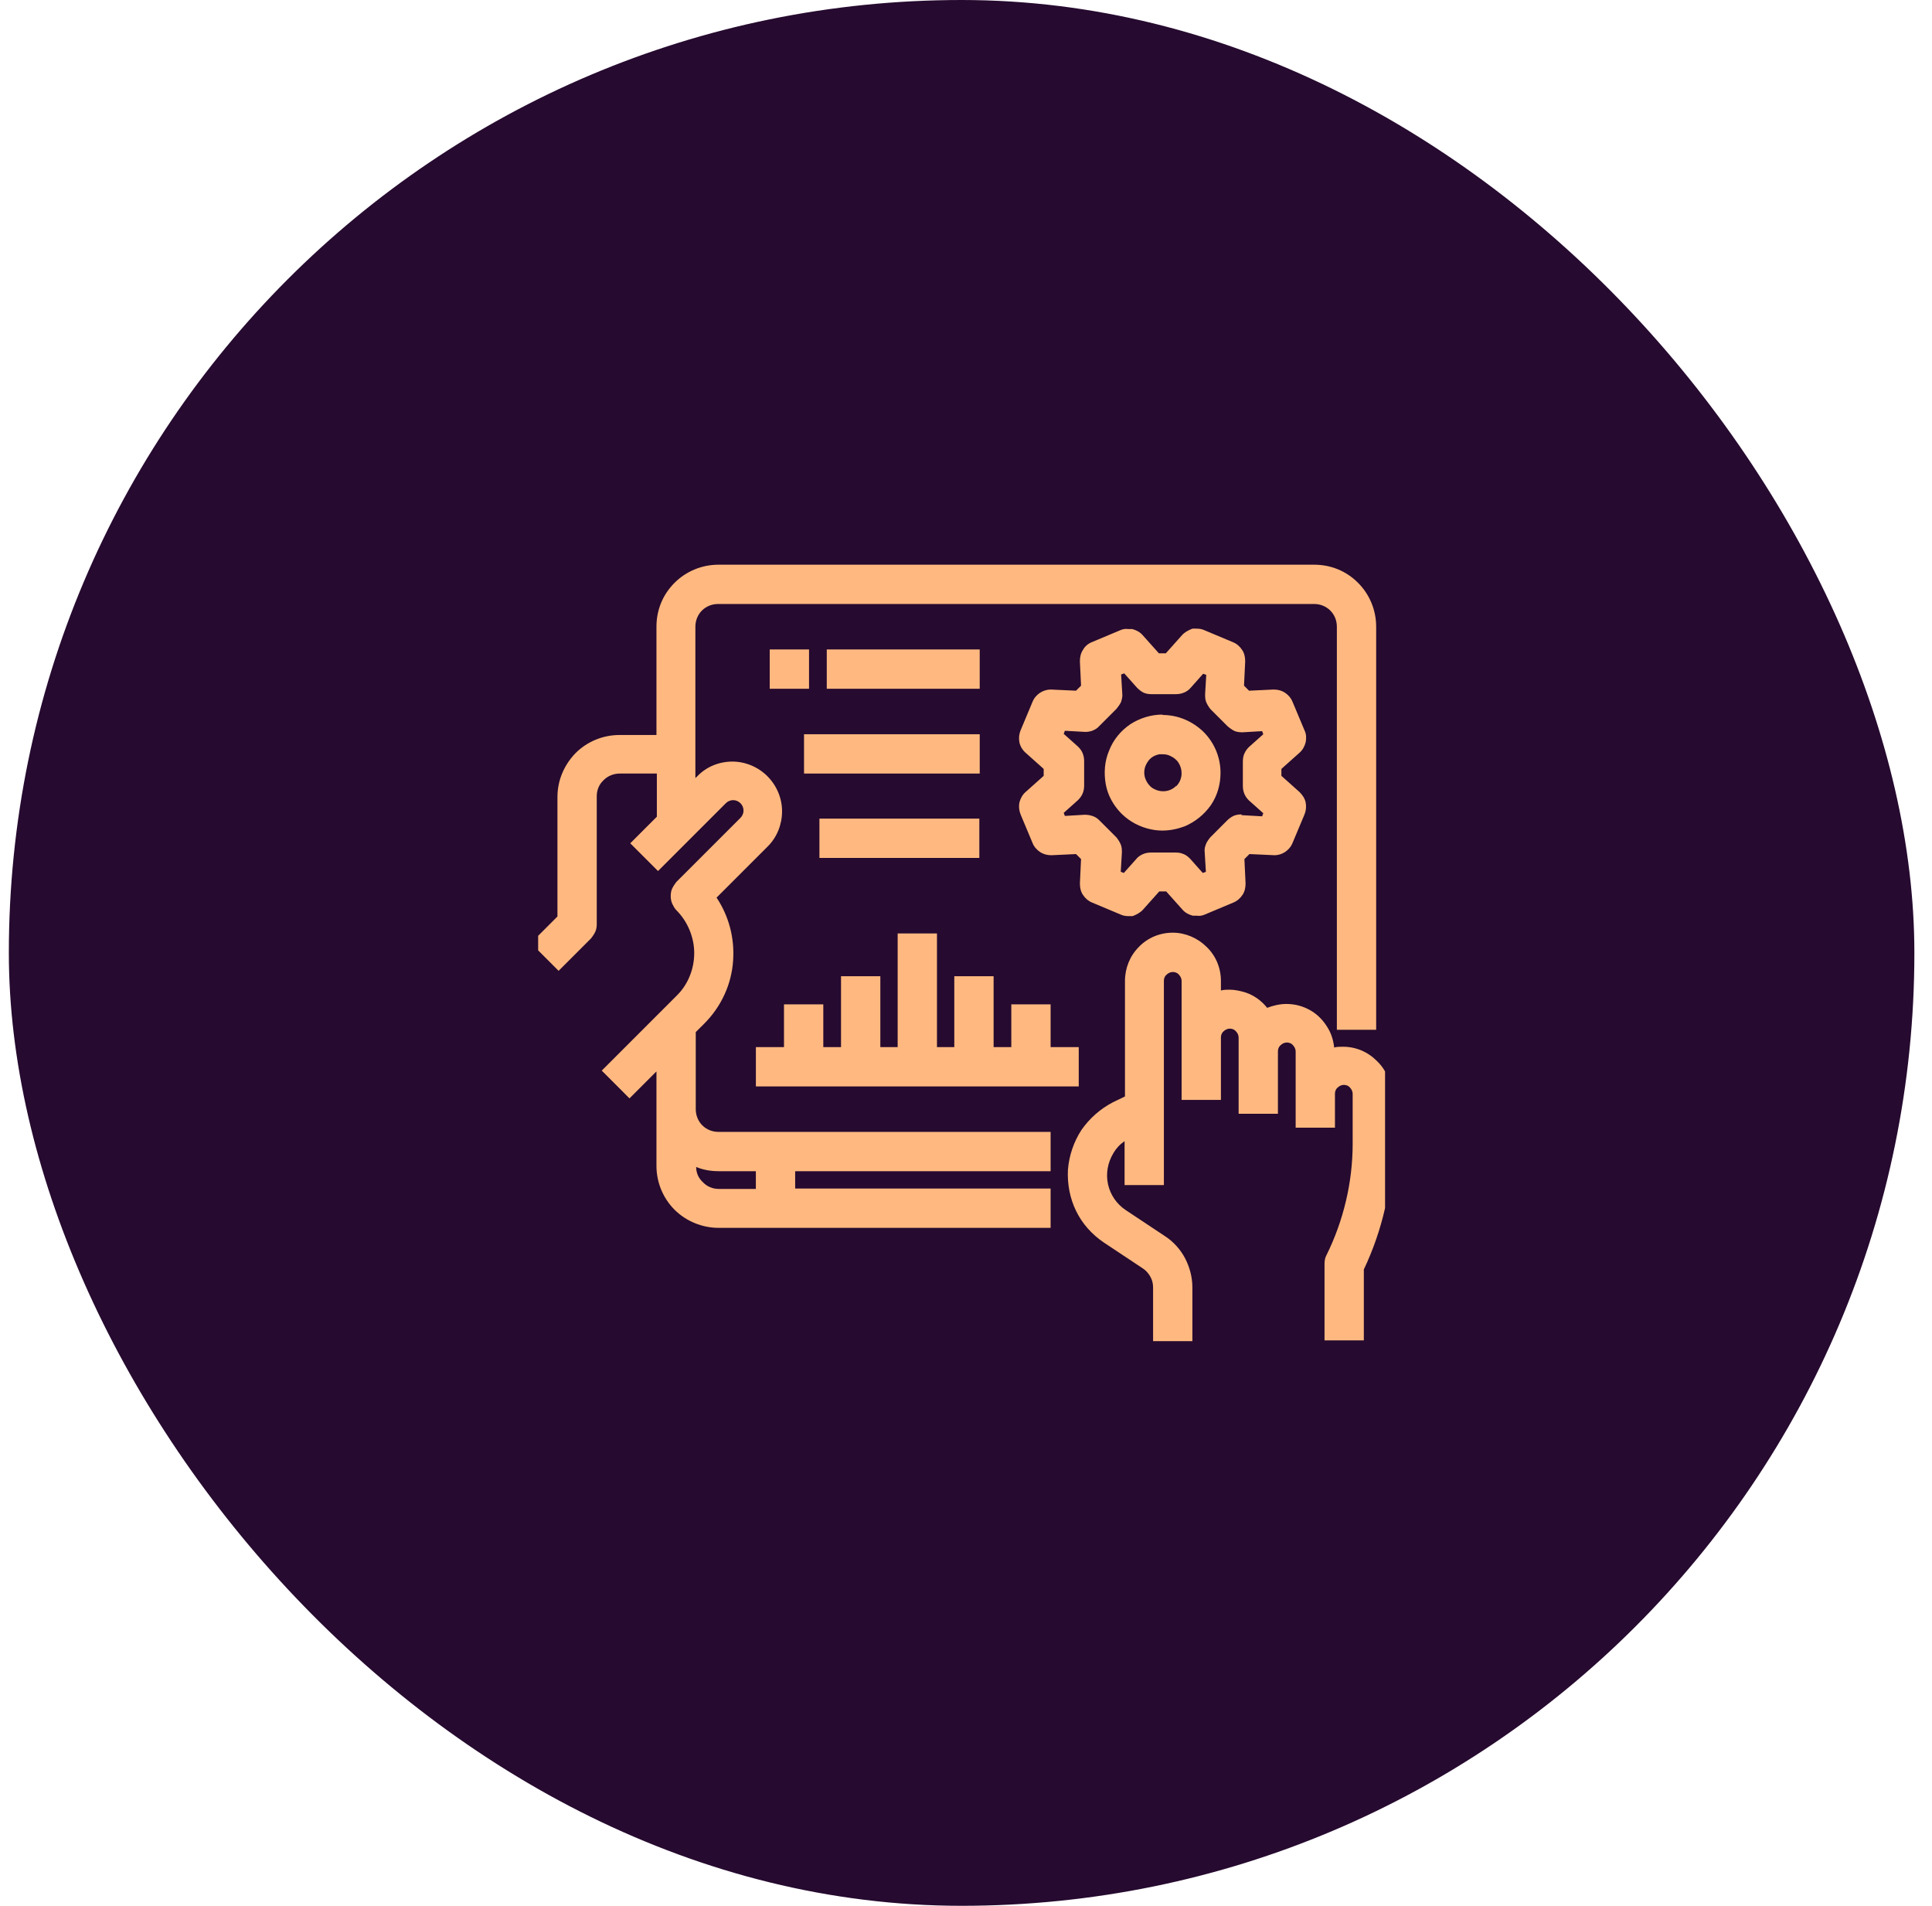
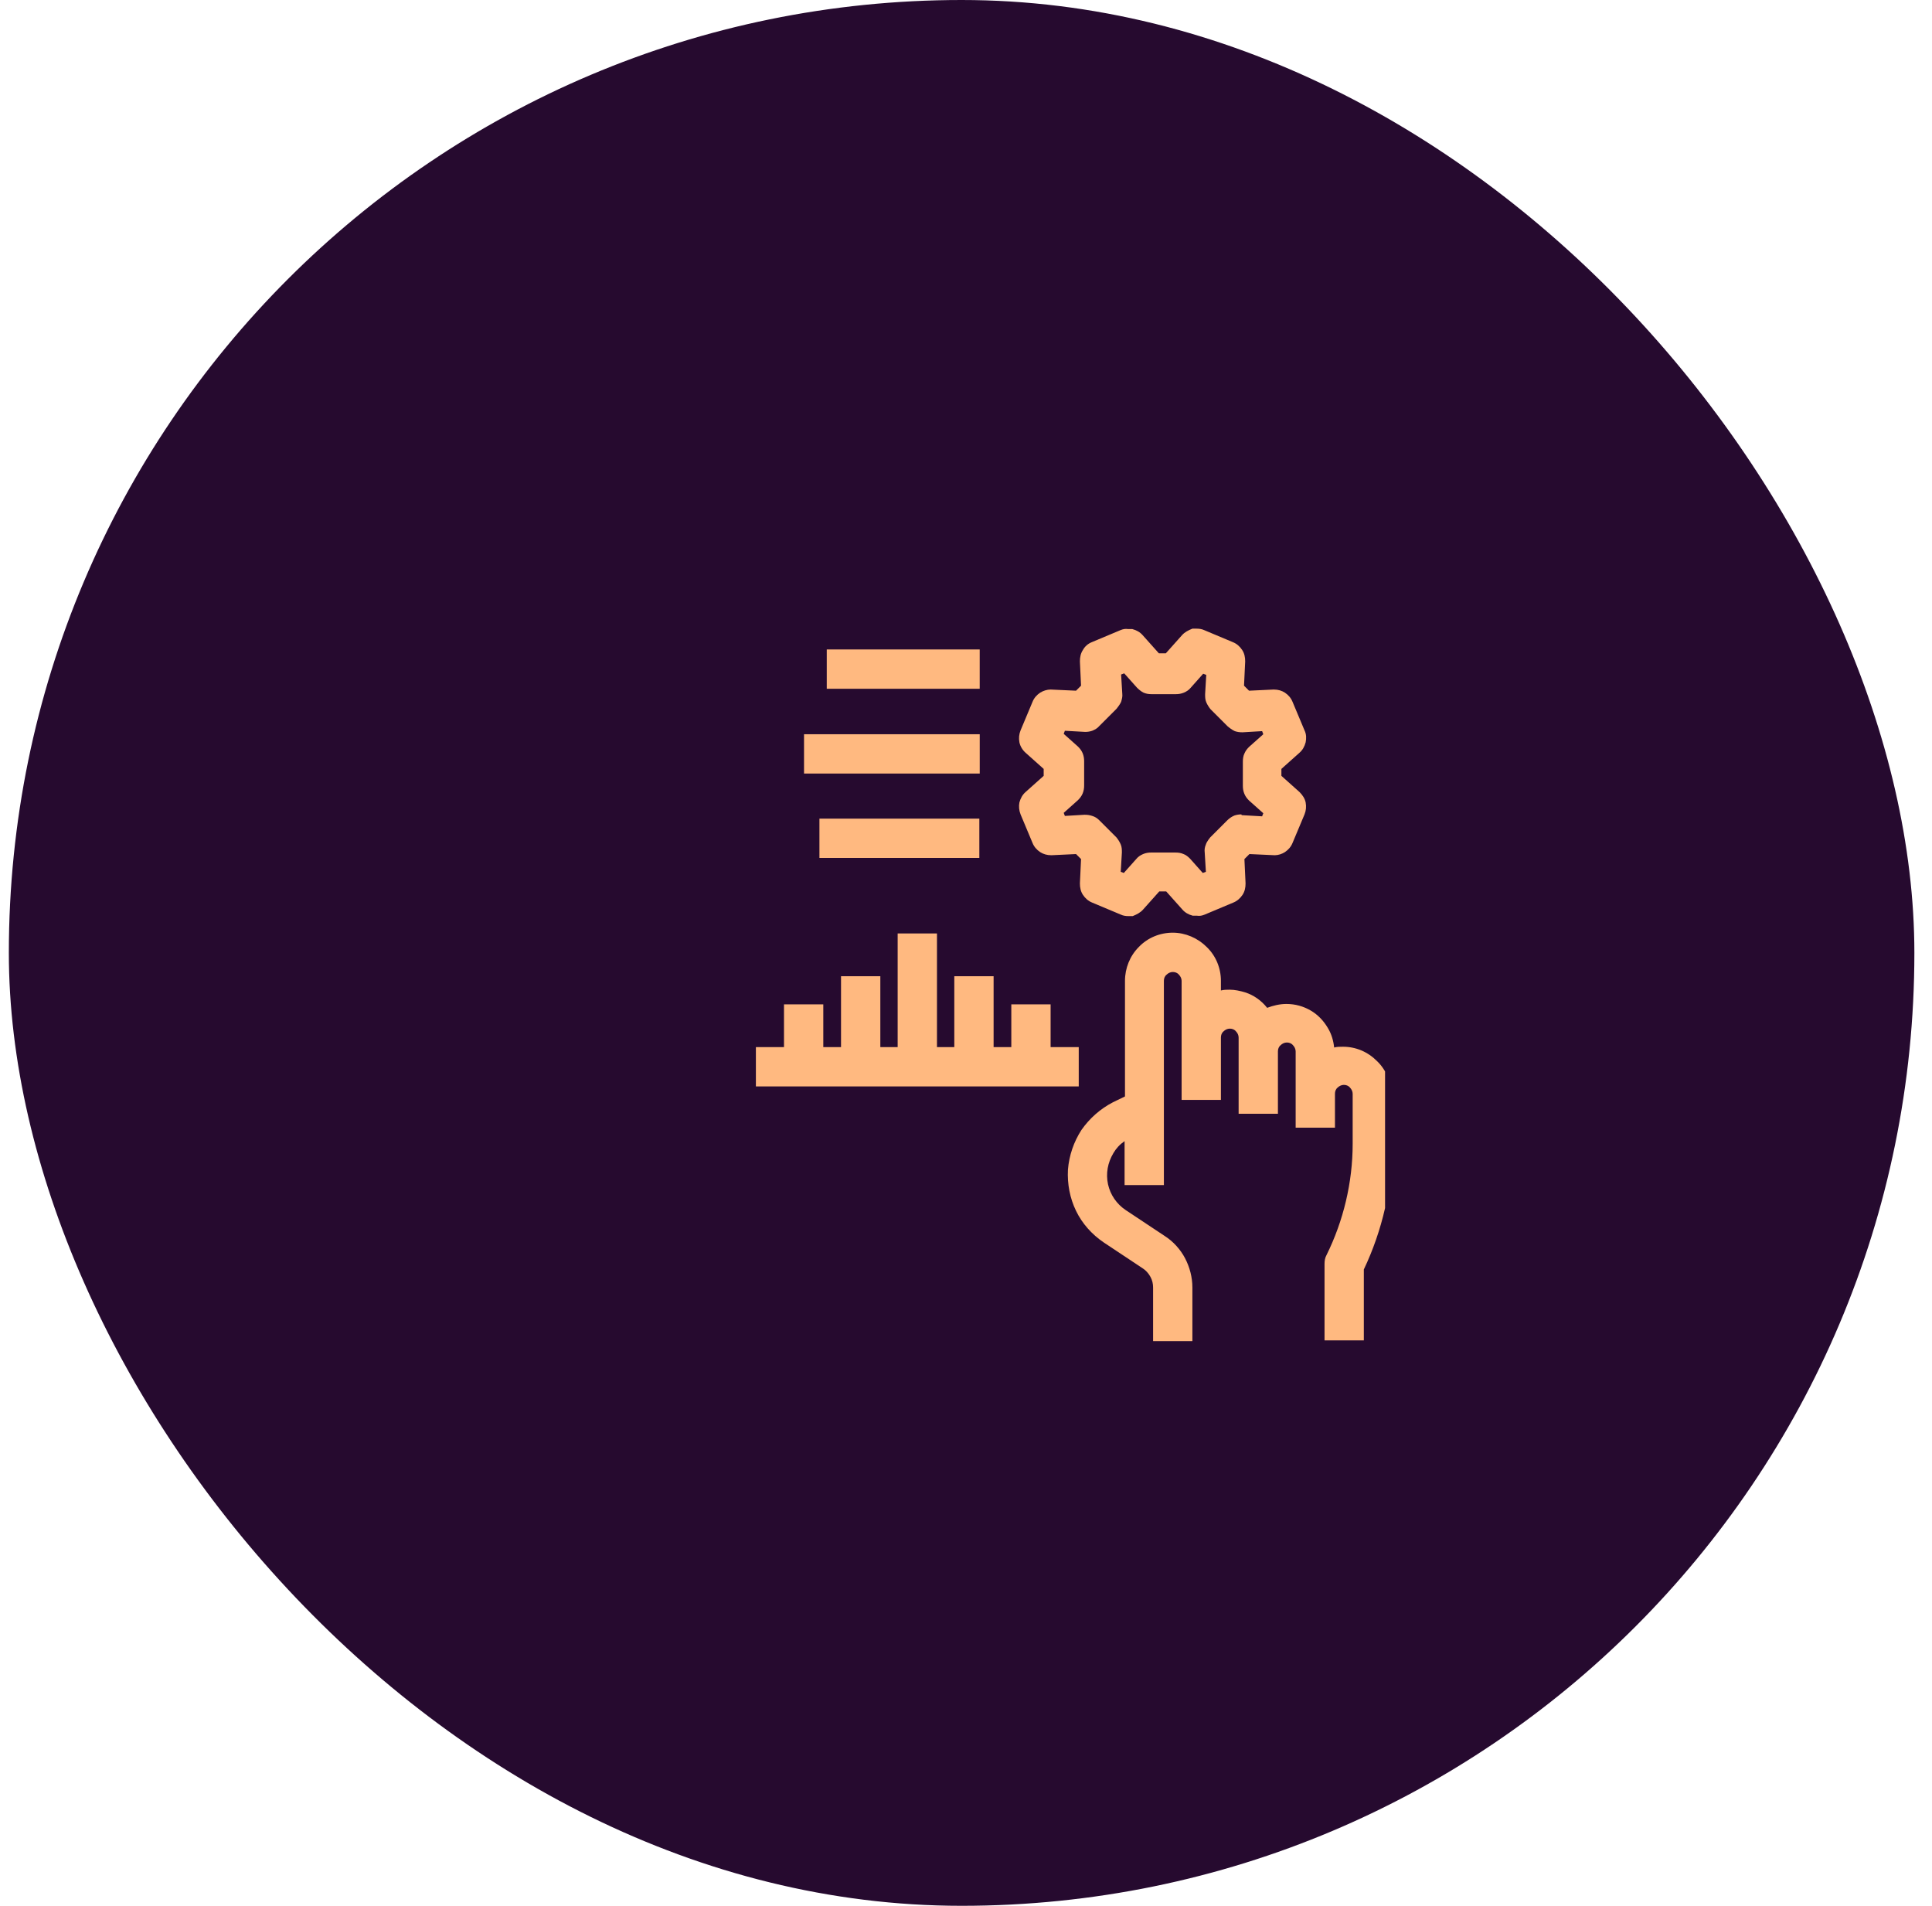
<svg xmlns="http://www.w3.org/2000/svg" width="73" height="72" viewBox="0 0 73 72" fill="none">
  <rect x="0.334" width="72" height="72" rx="36" fill="#260A2F" />
  <g clip-path="url(#clip0_113_4215)">
-     <path fill-rule="evenodd" clip-rule="evenodd" d="M26.537 42.515C26.377 42.355 26.289 42.136 26.289 41.903V38.992L26.61 38.672C27.25 38.031 27.643 37.187 27.701 36.284C27.759 35.44 27.541 34.61 27.075 33.911L29.011 31.975C29.361 31.626 29.55 31.145 29.55 30.65C29.55 30.155 29.346 29.675 28.997 29.326C28.648 28.976 28.167 28.772 27.672 28.772C27.177 28.772 26.697 28.962 26.347 29.326L26.275 29.398V23.677C26.275 23.444 26.362 23.226 26.522 23.066C26.682 22.906 26.901 22.818 27.134 22.818H49.654C49.887 22.818 50.105 22.906 50.265 23.066C50.425 23.226 50.513 23.444 50.513 23.677V38.904H51.998V23.677C51.998 23.051 51.75 22.454 51.313 22.018C50.862 21.566 50.28 21.334 49.654 21.334H27.148C26.522 21.334 25.925 21.581 25.488 22.018C25.037 22.469 24.804 23.051 24.804 23.677V27.768H23.407C22.781 27.768 22.184 28.015 21.747 28.452C21.311 28.903 21.063 29.486 21.063 30.112V34.624L20.059 35.629L21.107 36.677L22.33 35.454C22.33 35.454 22.446 35.309 22.49 35.207C22.533 35.119 22.548 35.017 22.548 34.916V30.082C22.548 29.85 22.635 29.631 22.81 29.471C22.97 29.311 23.189 29.224 23.421 29.224H24.819V30.854L23.814 31.859L24.863 32.907L27.425 30.345C27.497 30.272 27.599 30.228 27.701 30.228C27.803 30.228 27.905 30.272 27.978 30.345C28.051 30.417 28.094 30.519 28.094 30.621C28.094 30.723 28.051 30.825 27.978 30.898L25.561 33.314C25.561 33.314 25.445 33.46 25.401 33.562C25.358 33.649 25.343 33.751 25.343 33.853C25.343 33.955 25.358 34.042 25.401 34.144C25.445 34.231 25.488 34.319 25.561 34.392C25.983 34.814 26.231 35.411 26.231 36.007C26.231 36.604 25.998 37.201 25.561 37.623L22.737 40.447L23.785 41.496L24.804 40.477V44.043C24.804 44.669 25.052 45.266 25.488 45.703C25.925 46.139 26.537 46.387 27.148 46.387H39.697V44.902H30.045V44.247H39.697V42.762H27.148C26.915 42.762 26.697 42.675 26.537 42.515ZM28.56 44.917H27.163C26.93 44.917 26.711 44.829 26.551 44.655C26.391 44.509 26.304 44.305 26.304 44.087C26.58 44.203 26.872 44.247 27.163 44.247H28.56V44.917Z" fill="#FFB980" />
    <path d="M52.027 40.084C52.377 40.418 52.566 40.884 52.566 41.365L52.61 41.306V43.199C52.61 44.844 52.231 46.489 51.532 47.959V50.638H50.047V47.755C50.047 47.639 50.062 47.522 50.12 47.42C50.761 46.125 51.11 44.669 51.11 43.213V41.321C51.11 41.234 51.066 41.146 51.008 41.088C50.95 41.015 50.863 40.986 50.775 40.986C50.688 40.986 50.601 41.03 50.542 41.088C50.47 41.146 50.441 41.234 50.441 41.321V42.602H48.956V39.72C48.956 39.632 48.912 39.545 48.854 39.487C48.796 39.414 48.708 39.385 48.621 39.385C48.533 39.385 48.446 39.428 48.388 39.487C48.315 39.545 48.286 39.632 48.286 39.72V42.078H46.801V39.196C46.801 39.108 46.758 39.021 46.699 38.963C46.641 38.89 46.554 38.861 46.466 38.861C46.379 38.861 46.292 38.904 46.233 38.963C46.161 39.021 46.132 39.108 46.132 39.196V41.554H44.647V37.056C44.647 36.968 44.603 36.881 44.545 36.823C44.487 36.75 44.399 36.721 44.312 36.721C44.224 36.721 44.137 36.764 44.079 36.823C44.006 36.881 43.977 36.968 43.977 37.056V44.771H42.492V43.111C42.303 43.242 42.172 43.388 42.07 43.563C41.852 43.927 41.779 44.334 41.866 44.742C41.954 45.135 42.187 45.484 42.536 45.717L44.006 46.693C44.326 46.896 44.603 47.202 44.778 47.537C44.952 47.872 45.054 48.25 45.054 48.643V50.667H43.569V48.643C43.569 48.498 43.54 48.367 43.468 48.236C43.395 48.105 43.293 47.988 43.176 47.916L41.706 46.94C41.255 46.634 40.891 46.227 40.658 45.746C40.425 45.266 40.323 44.727 40.352 44.189C40.396 43.65 40.571 43.141 40.862 42.689C41.167 42.253 41.575 41.889 42.056 41.641L42.507 41.423V37.056C42.507 36.575 42.696 36.109 43.031 35.775C43.366 35.425 43.831 35.236 44.312 35.236C44.792 35.236 45.258 35.44 45.593 35.775C45.942 36.109 46.132 36.575 46.132 37.056V37.419C46.248 37.39 46.35 37.39 46.466 37.39C46.656 37.39 46.859 37.434 47.049 37.492C47.369 37.594 47.66 37.798 47.879 38.075C48.111 37.987 48.359 37.929 48.606 37.929C48.941 37.929 49.247 38.016 49.523 38.176C49.8 38.337 50.018 38.57 50.178 38.846C50.31 39.065 50.382 39.312 50.411 39.574C50.513 39.545 50.63 39.545 50.746 39.545C51.227 39.545 51.678 39.734 52.027 40.084Z" fill="#FFB980" />
    <path d="M48.155 32.31L48.167 32.31L48.17 32.31H48.155Z" fill="#FFB980" />
-     <path fill-rule="evenodd" clip-rule="evenodd" d="M43.933 26.996C43.496 26.996 43.074 27.127 42.71 27.36C42.346 27.608 42.07 27.943 41.91 28.35C41.735 28.758 41.706 29.195 41.779 29.617C41.851 30.039 42.07 30.432 42.375 30.738C42.681 31.043 43.074 31.247 43.496 31.334C43.642 31.364 43.787 31.378 43.918 31.378C44.21 31.378 44.486 31.32 44.763 31.218C45.17 31.043 45.505 30.767 45.753 30.417C46 30.053 46.117 29.631 46.117 29.195C46.117 28.612 45.884 28.059 45.476 27.651C45.054 27.244 44.515 27.011 43.918 27.011L43.933 26.996ZM44.443 29.689C44.312 29.82 44.137 29.893 43.948 29.893C43.802 29.893 43.671 29.85 43.554 29.777C43.438 29.704 43.351 29.588 43.292 29.457C43.234 29.326 43.22 29.18 43.249 29.049C43.278 28.903 43.351 28.787 43.438 28.685C43.54 28.583 43.656 28.525 43.802 28.496H43.933C44.02 28.496 44.122 28.51 44.21 28.554C44.341 28.612 44.457 28.7 44.53 28.816C44.603 28.933 44.646 29.064 44.646 29.209C44.646 29.398 44.574 29.573 44.443 29.704V29.689Z" fill="#FFB980" />
    <path fill-rule="evenodd" clip-rule="evenodd" d="M48.167 32.31C48.308 32.307 48.435 32.264 48.548 32.193C48.679 32.106 48.781 31.99 48.839 31.844L49.291 30.767C49.349 30.621 49.363 30.476 49.334 30.316C49.305 30.17 49.218 30.039 49.101 29.922L48.417 29.311V29.049L49.101 28.438C49.218 28.336 49.291 28.205 49.334 28.044C49.363 27.899 49.363 27.739 49.291 27.593L48.839 26.516C48.781 26.37 48.679 26.254 48.548 26.167C48.432 26.094 48.301 26.05 48.126 26.05L47.194 26.094L47.005 25.904L47.049 24.987C47.049 24.827 47.02 24.682 46.932 24.551C46.845 24.42 46.728 24.318 46.583 24.26L45.506 23.808C45.418 23.765 45.316 23.75 45.215 23.75H45.054C44.909 23.808 44.763 23.881 44.661 23.997L44.05 24.682H43.788L43.176 23.997C43.075 23.881 42.944 23.808 42.783 23.765H42.623C42.521 23.75 42.434 23.765 42.332 23.808L41.255 24.26C41.109 24.318 40.993 24.42 40.92 24.551C40.833 24.682 40.804 24.827 40.804 24.987L40.847 25.904L40.658 26.094L39.697 26.05C39.566 26.05 39.421 26.094 39.304 26.167C39.173 26.254 39.071 26.37 39.013 26.516L38.562 27.593C38.504 27.739 38.489 27.884 38.518 28.044C38.547 28.19 38.635 28.336 38.751 28.438L39.435 29.049V29.311L38.751 29.922C38.635 30.024 38.562 30.155 38.518 30.316C38.489 30.461 38.504 30.621 38.562 30.767L39.013 31.844C39.071 31.99 39.173 32.106 39.304 32.193C39.421 32.266 39.552 32.31 39.726 32.31L40.658 32.266L40.847 32.455L40.804 33.373C40.804 33.533 40.833 33.678 40.92 33.809C41.007 33.94 41.124 34.042 41.269 34.1L42.347 34.552C42.434 34.595 42.536 34.61 42.638 34.61H42.798C42.944 34.552 43.089 34.479 43.191 34.362L43.802 33.678H44.065L44.676 34.362C44.778 34.479 44.909 34.552 45.069 34.595H45.229C45.331 34.61 45.418 34.595 45.52 34.552L46.597 34.1C46.743 34.042 46.859 33.94 46.947 33.809C47.034 33.678 47.063 33.533 47.063 33.373L47.02 32.455L47.209 32.266L48.167 32.31ZM46.903 30.767C46.816 30.767 46.728 30.781 46.641 30.81C46.539 30.854 46.452 30.912 46.379 30.985L45.724 31.64C45.724 31.64 45.593 31.8 45.564 31.902C45.52 32.004 45.506 32.106 45.52 32.208L45.564 32.936L45.447 32.98L44.967 32.441C44.894 32.368 44.807 32.295 44.72 32.266C44.618 32.222 44.53 32.208 44.414 32.208H43.497C43.395 32.208 43.293 32.222 43.191 32.266C43.089 32.31 43.002 32.368 42.944 32.441L42.463 32.98L42.347 32.936L42.39 32.208C42.39 32.106 42.39 32.004 42.347 31.902C42.303 31.8 42.245 31.713 42.187 31.64L41.532 30.985C41.459 30.912 41.371 30.854 41.269 30.825C41.182 30.796 41.095 30.781 40.978 30.781L40.236 30.825L40.192 30.709L40.731 30.228C40.804 30.155 40.862 30.082 40.906 29.981C40.949 29.879 40.964 29.777 40.964 29.675V28.758C40.964 28.656 40.949 28.554 40.906 28.452C40.862 28.35 40.804 28.277 40.731 28.205L40.192 27.724L40.236 27.608L41.007 27.651C41.095 27.651 41.182 27.637 41.269 27.608C41.371 27.564 41.459 27.52 41.532 27.433L42.187 26.778C42.187 26.778 42.318 26.618 42.361 26.516C42.39 26.414 42.419 26.312 42.405 26.21L42.361 25.482L42.478 25.439L42.958 25.977C43.031 26.05 43.118 26.123 43.206 26.167C43.307 26.21 43.395 26.225 43.511 26.225H44.428C44.53 26.225 44.632 26.21 44.734 26.167C44.836 26.123 44.923 26.065 44.982 25.992L45.462 25.453L45.578 25.497L45.535 26.225C45.535 26.327 45.535 26.429 45.578 26.53C45.622 26.632 45.68 26.72 45.739 26.793L46.394 27.448C46.394 27.448 46.554 27.579 46.656 27.622C46.743 27.651 46.83 27.666 46.947 27.666L47.689 27.622L47.733 27.739L47.194 28.219C47.122 28.292 47.063 28.365 47.02 28.467C46.976 28.554 46.961 28.671 46.961 28.772V29.689C46.961 29.791 46.976 29.893 47.02 29.995C47.063 30.097 47.122 30.17 47.194 30.243L47.733 30.723L47.689 30.84L46.918 30.796L46.903 30.767Z" fill="#FFB980" />
    <path d="M31.239 24.536H37.018V26.021H31.239V24.536Z" fill="#FFB980" />
    <path d="M28.561 41.044H40.76V39.559H39.697V37.944H38.212V39.559H37.543V36.881H36.058V39.559H35.403V35.265H33.918V39.559H33.263V36.881H31.778V39.559H31.108V37.944H29.623V39.559H28.561V41.044Z" fill="#FFB980" />
-     <path d="M29.084 24.536H30.569V26.021H29.084V24.536Z" fill="#FFB980" />
    <path d="M37.019 27.739H30.38V29.224H37.019V27.739Z" fill="#FFB980" />
    <path d="M30.962 30.927H37.004V32.412H30.962V30.927Z" fill="#FFB980" />
  </g>
  <defs>
    <clipPath id="clip0_113_4215">
      <rect width="32" height="32" fill="white" transform="translate(20.334 20)" />
    </clipPath>
  </defs>
</svg>